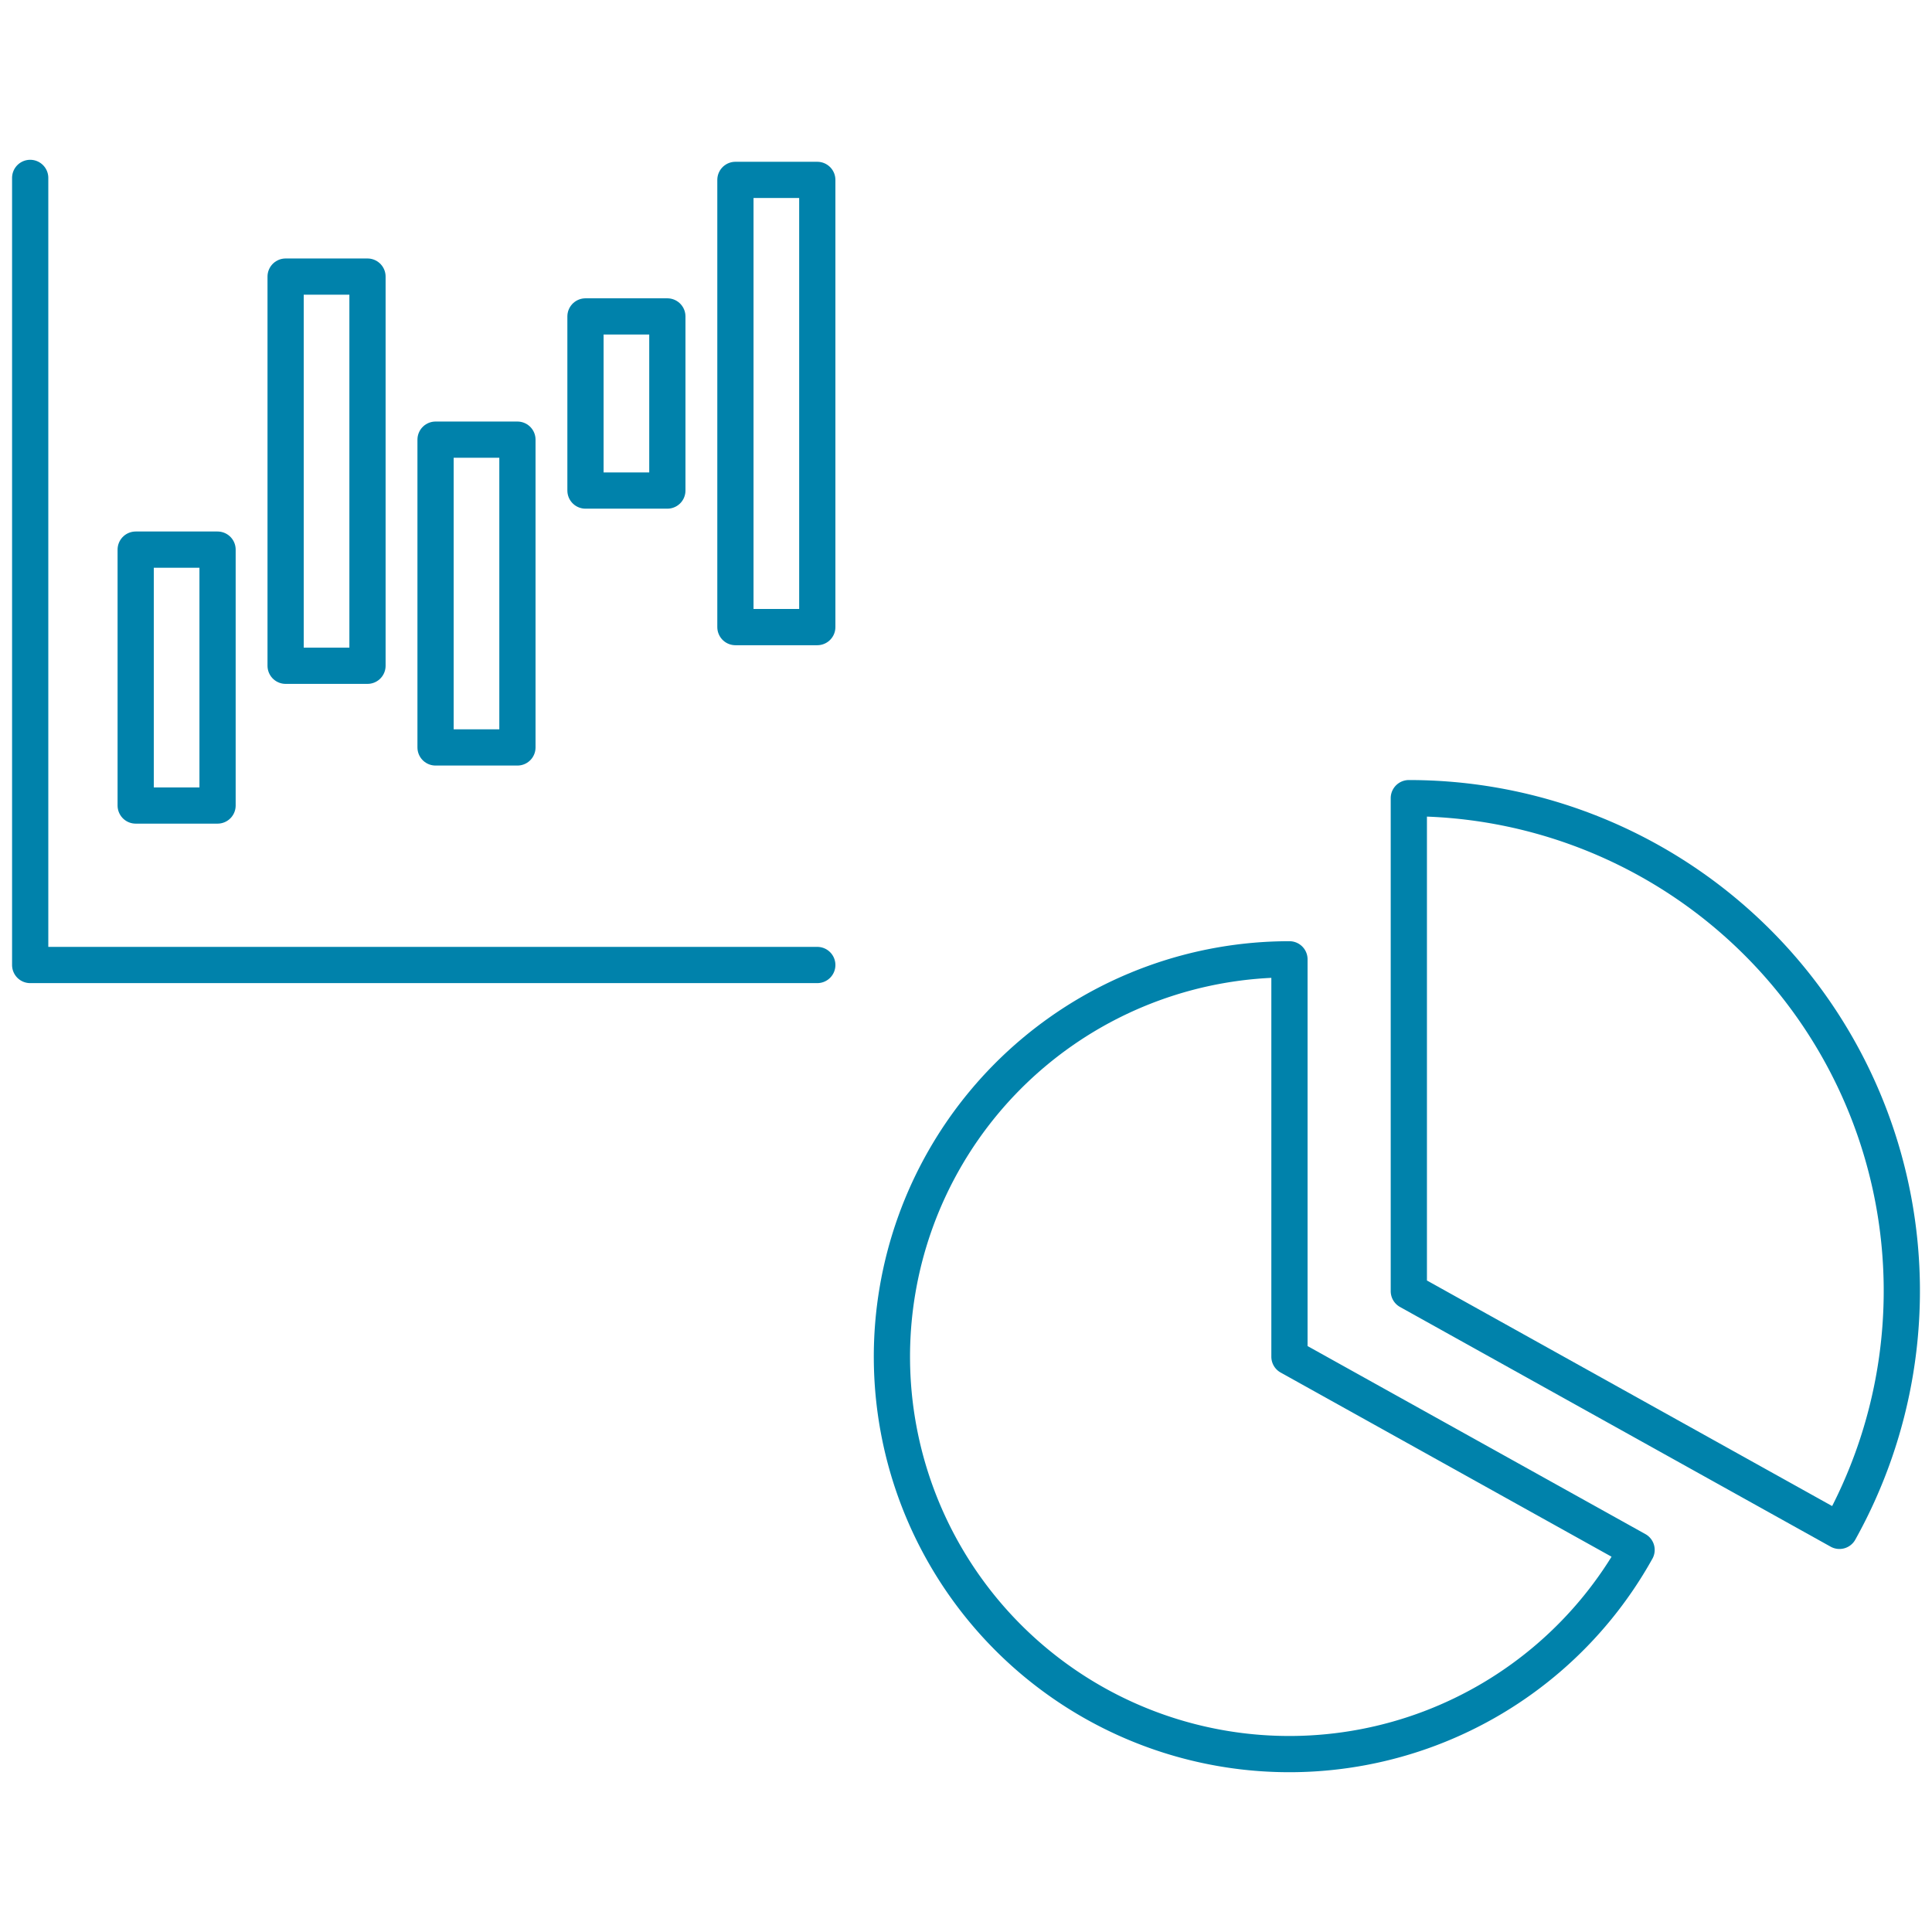
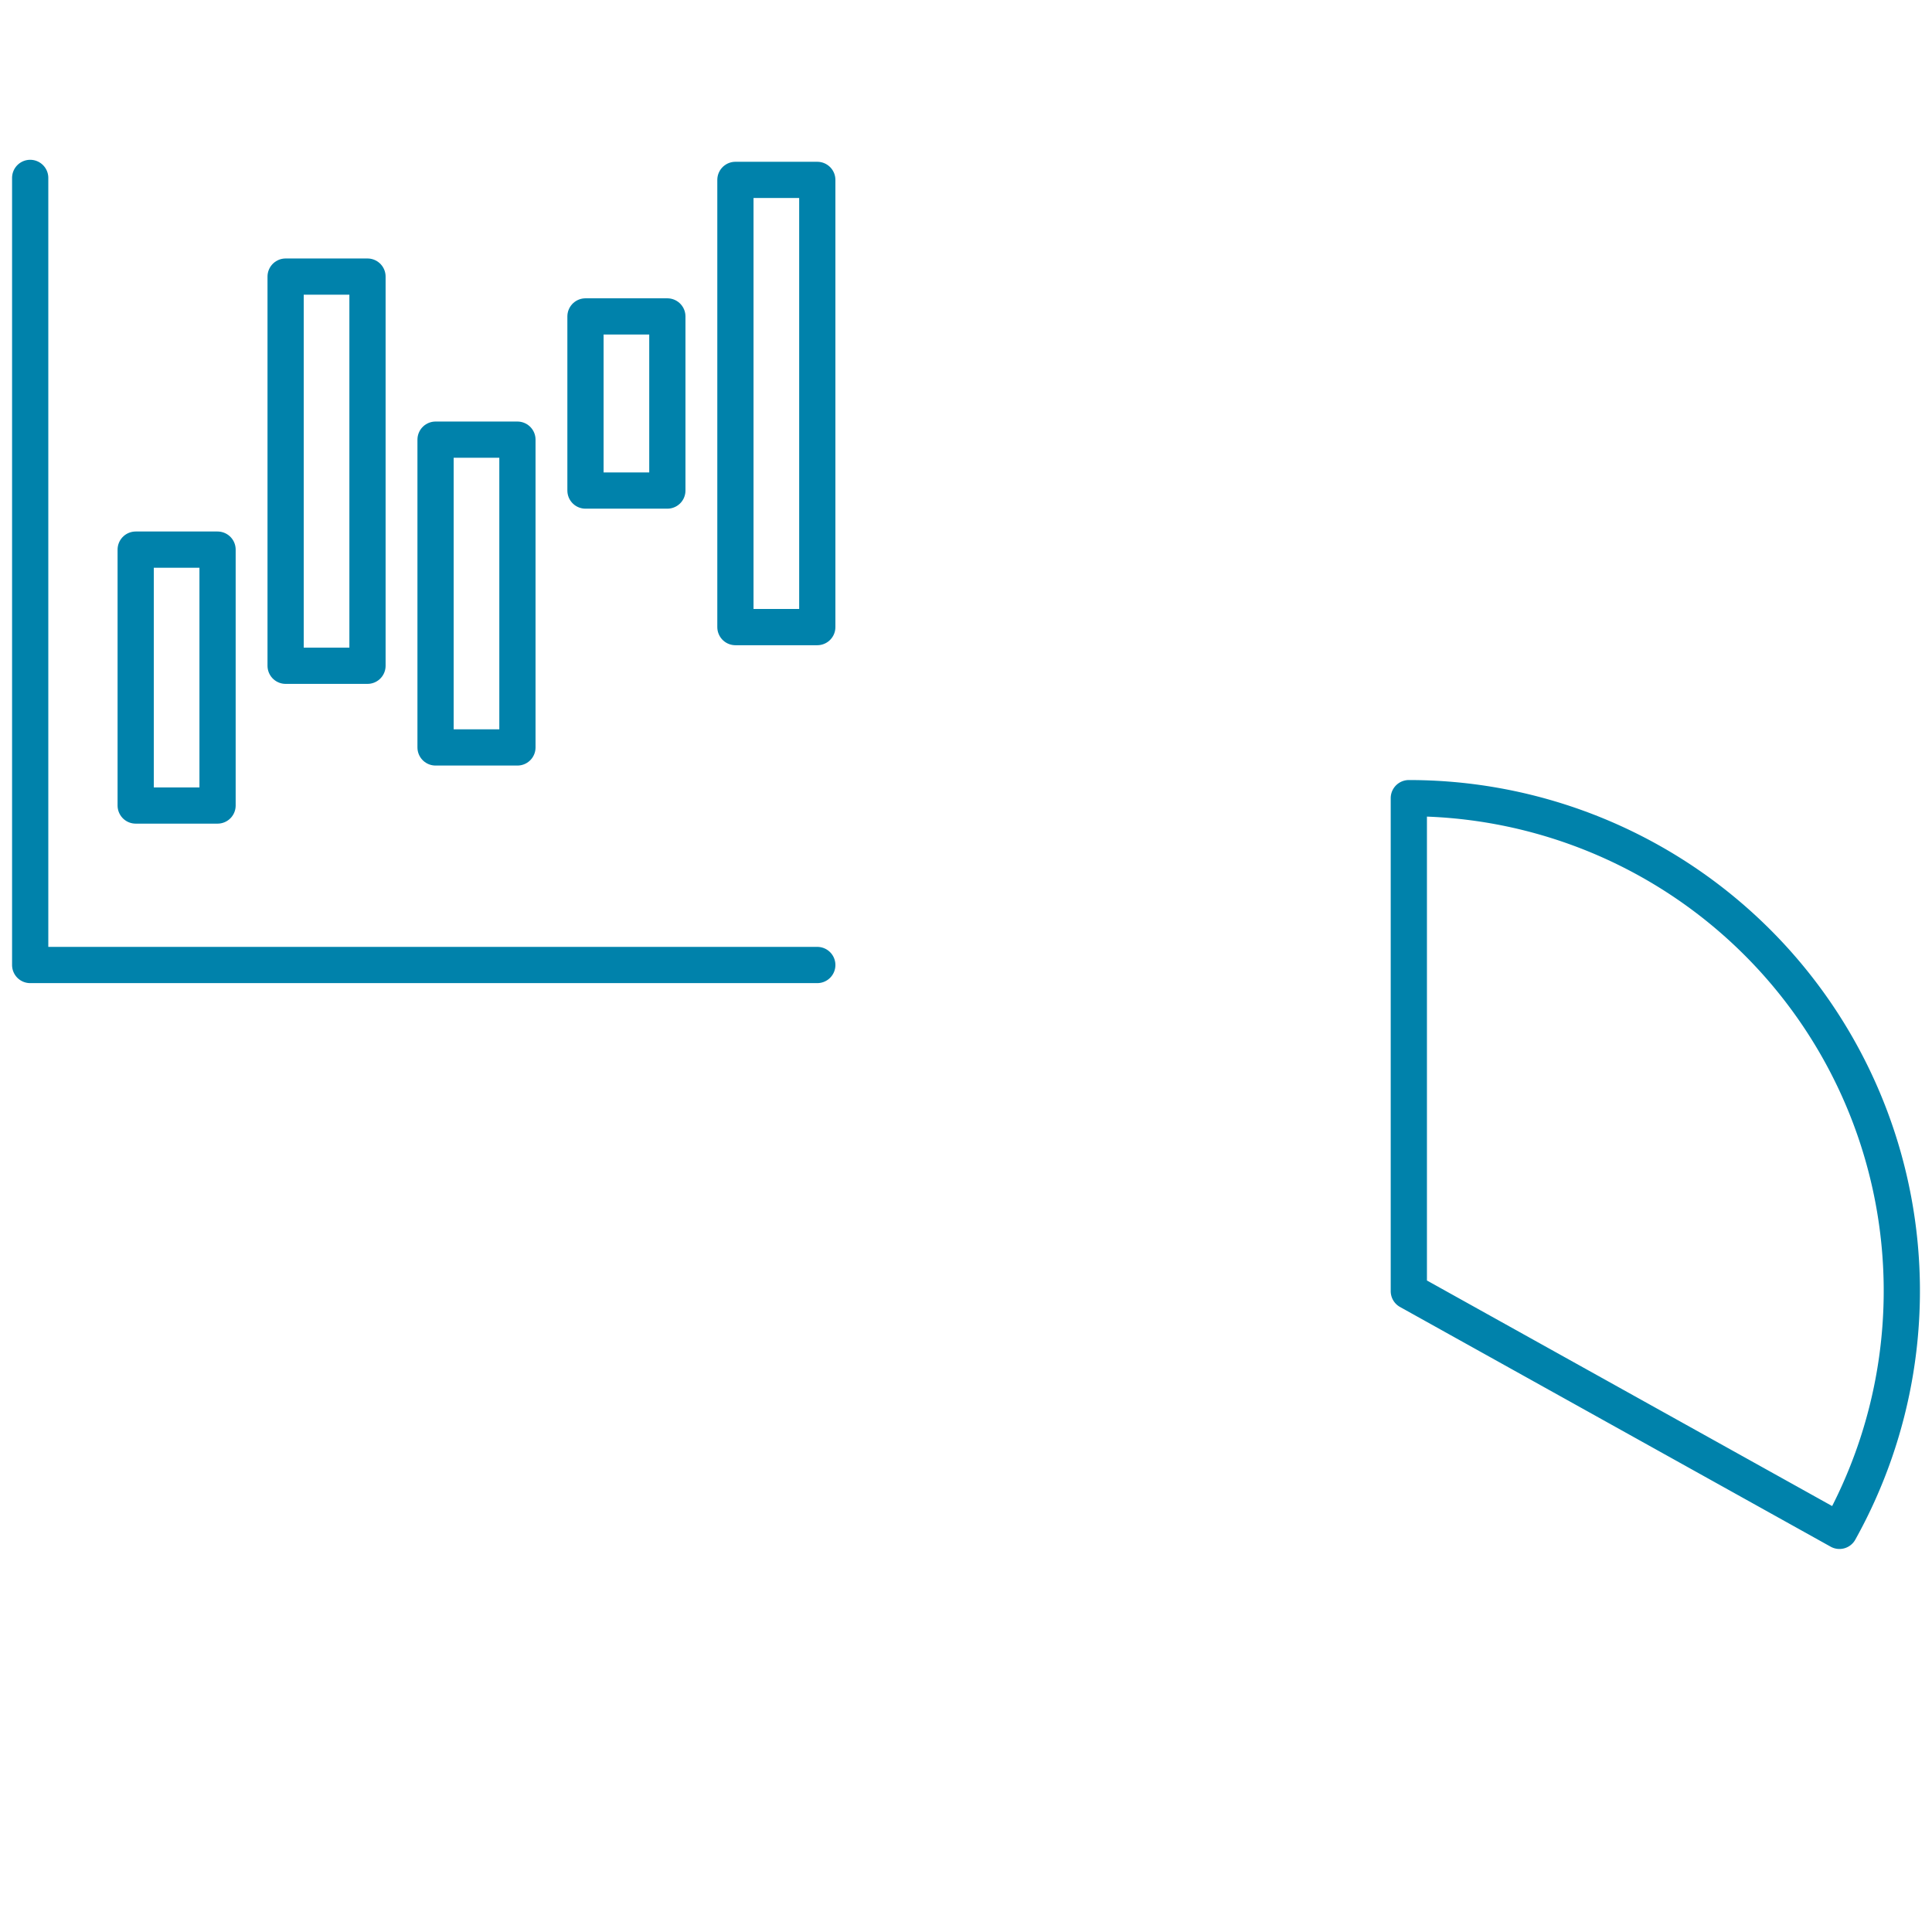
<svg xmlns="http://www.w3.org/2000/svg" viewBox="0 0 160 160">
-   <path d="M106.787 112.357v-32.91a32.91 32.91 0 1 0 28.747 48.91z" fill="none" stroke="#0082ab" stroke-linecap="round" stroke-linejoin="round" stroke-width="3" />
  <path d="M152.336 126.779A40.808 40.808 0 0 0 116.673 66.1v40.827zM67.684 79.917H2.5V14.734" fill="none" stroke="#0082ab" stroke-linecap="round" stroke-linejoin="round" stroke-width="3" />
  <path fill="none" stroke="#0082ab" stroke-linecap="round" stroke-linejoin="round" stroke-width="3" d="M11.237 45.517h6.78V66.71h-6.78zm12.417-22.611h6.78v32.23h-6.78zM36.071 36.41h6.78V61.9h-6.78zm12.416-10.205h6.78v14.421h-6.78zm12.417-11.307h6.78v37.036h-6.78z" />
</svg>